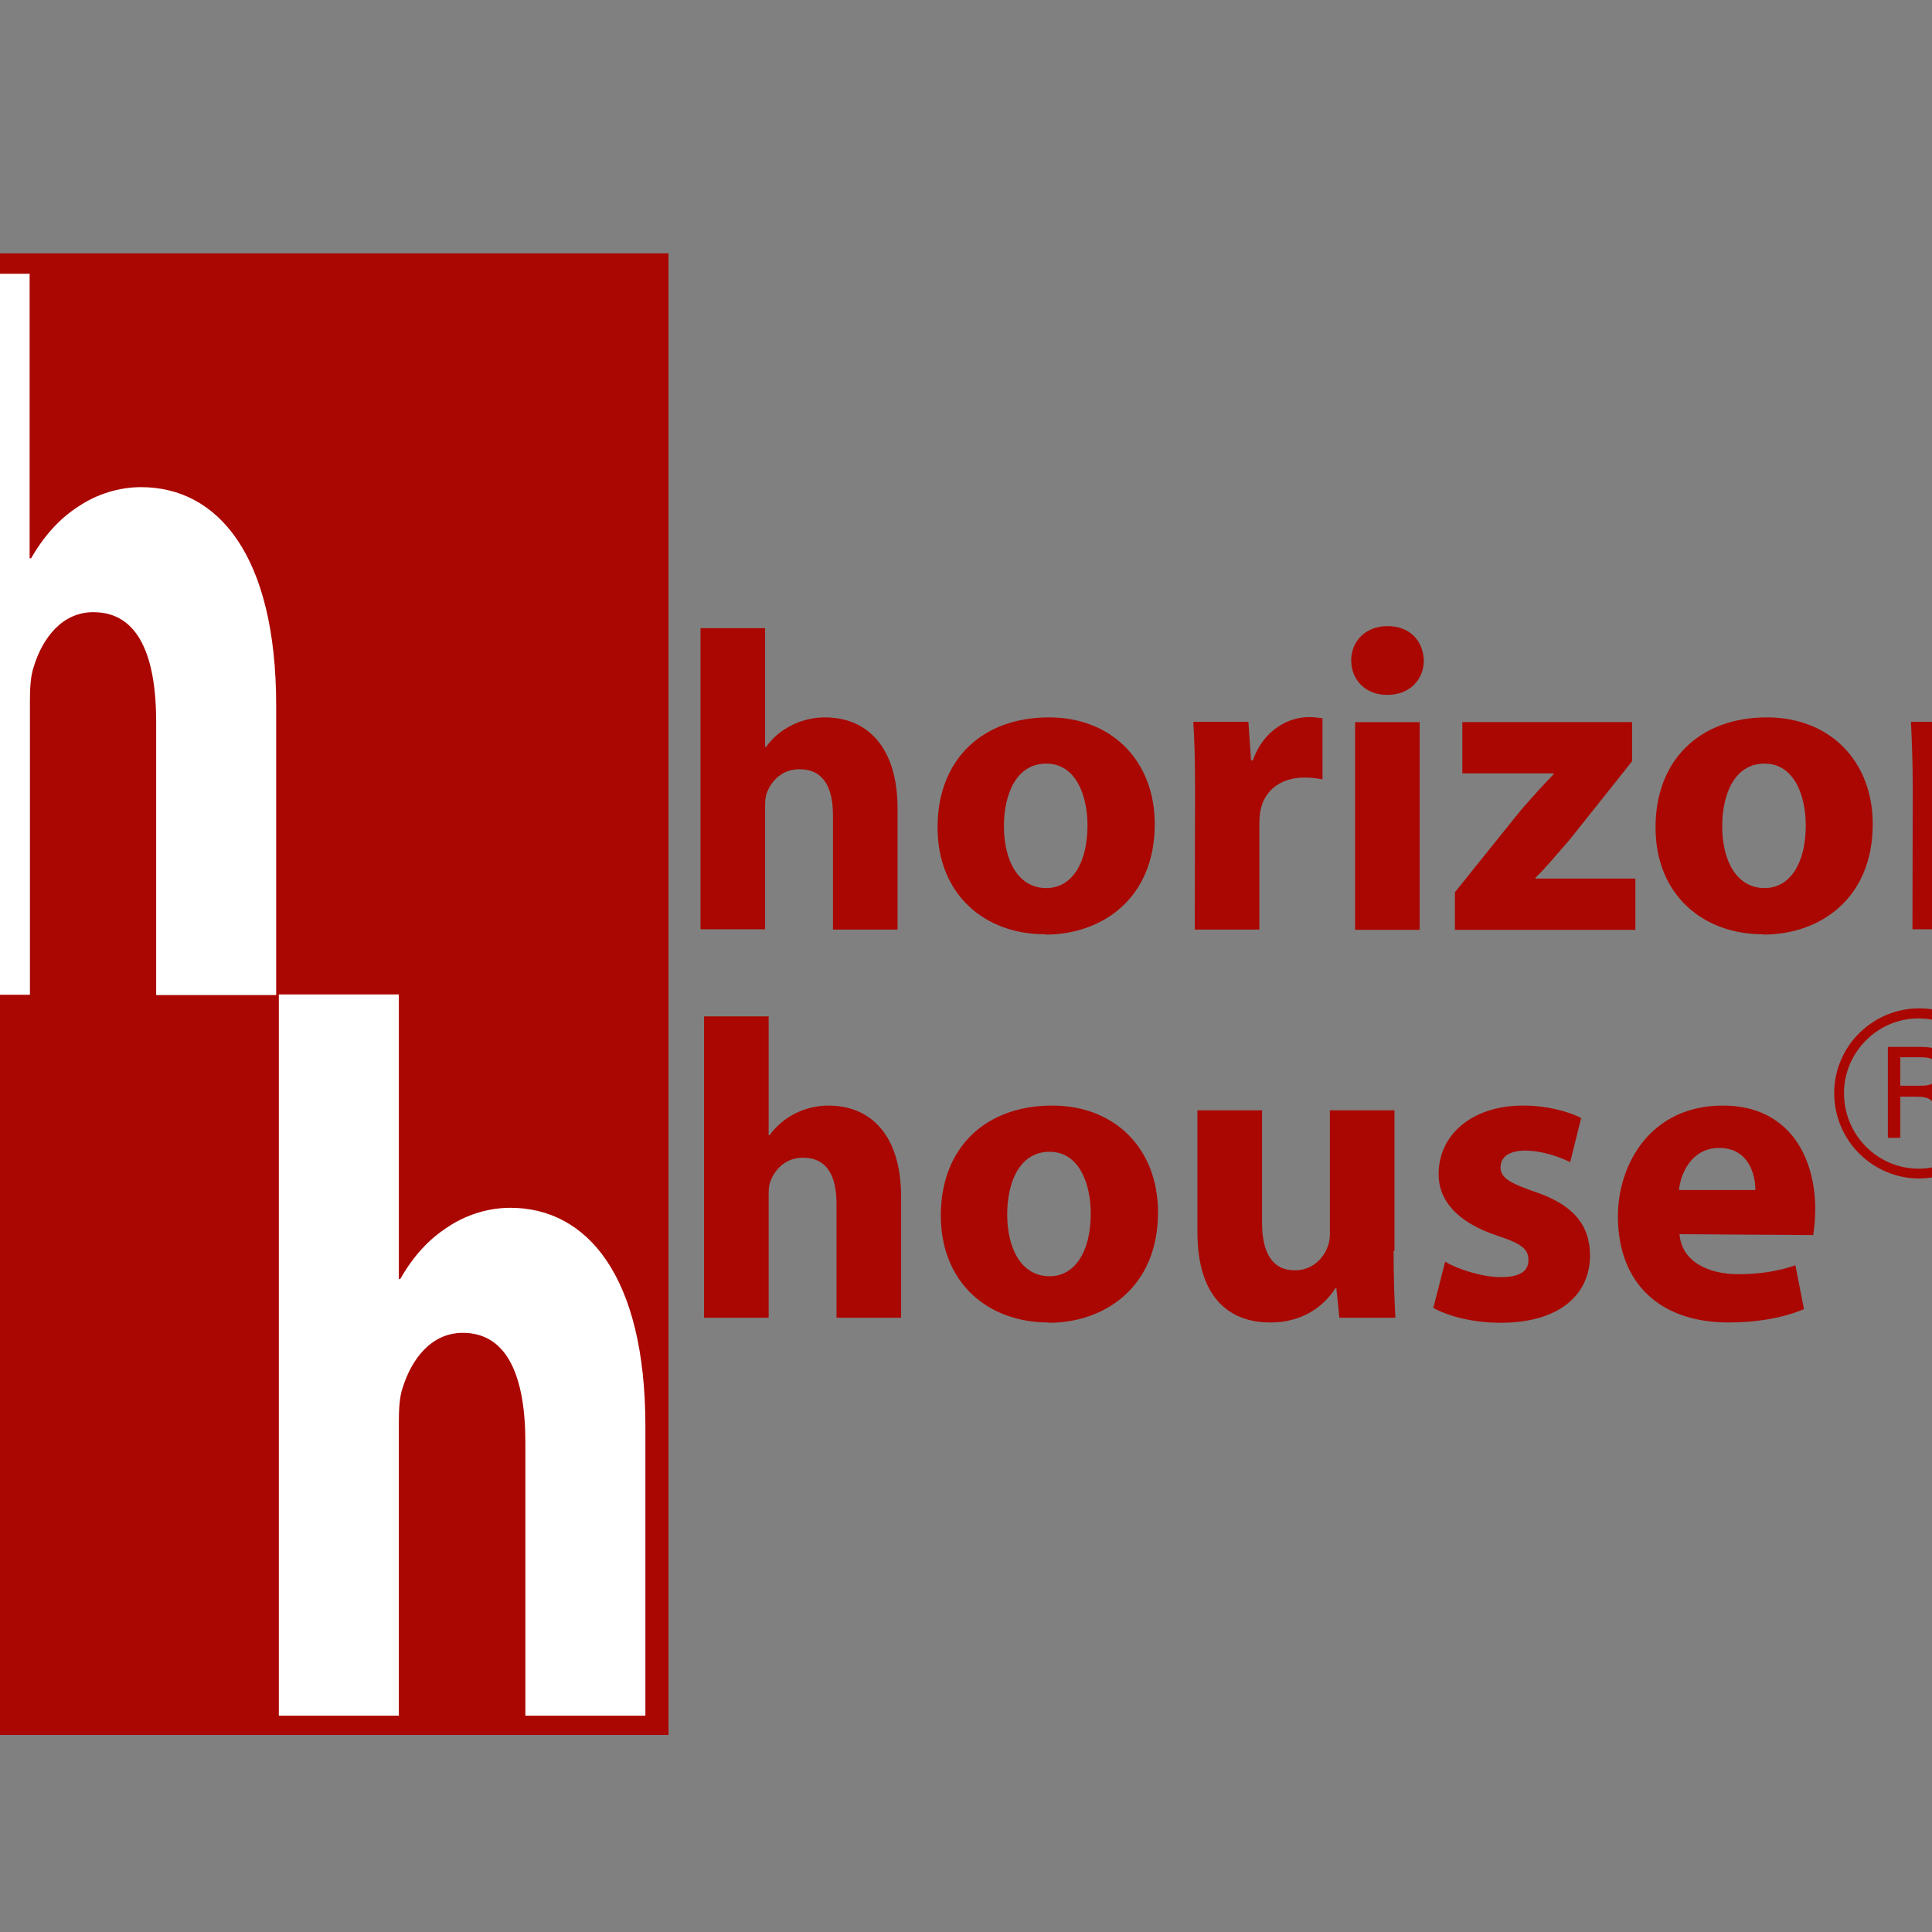
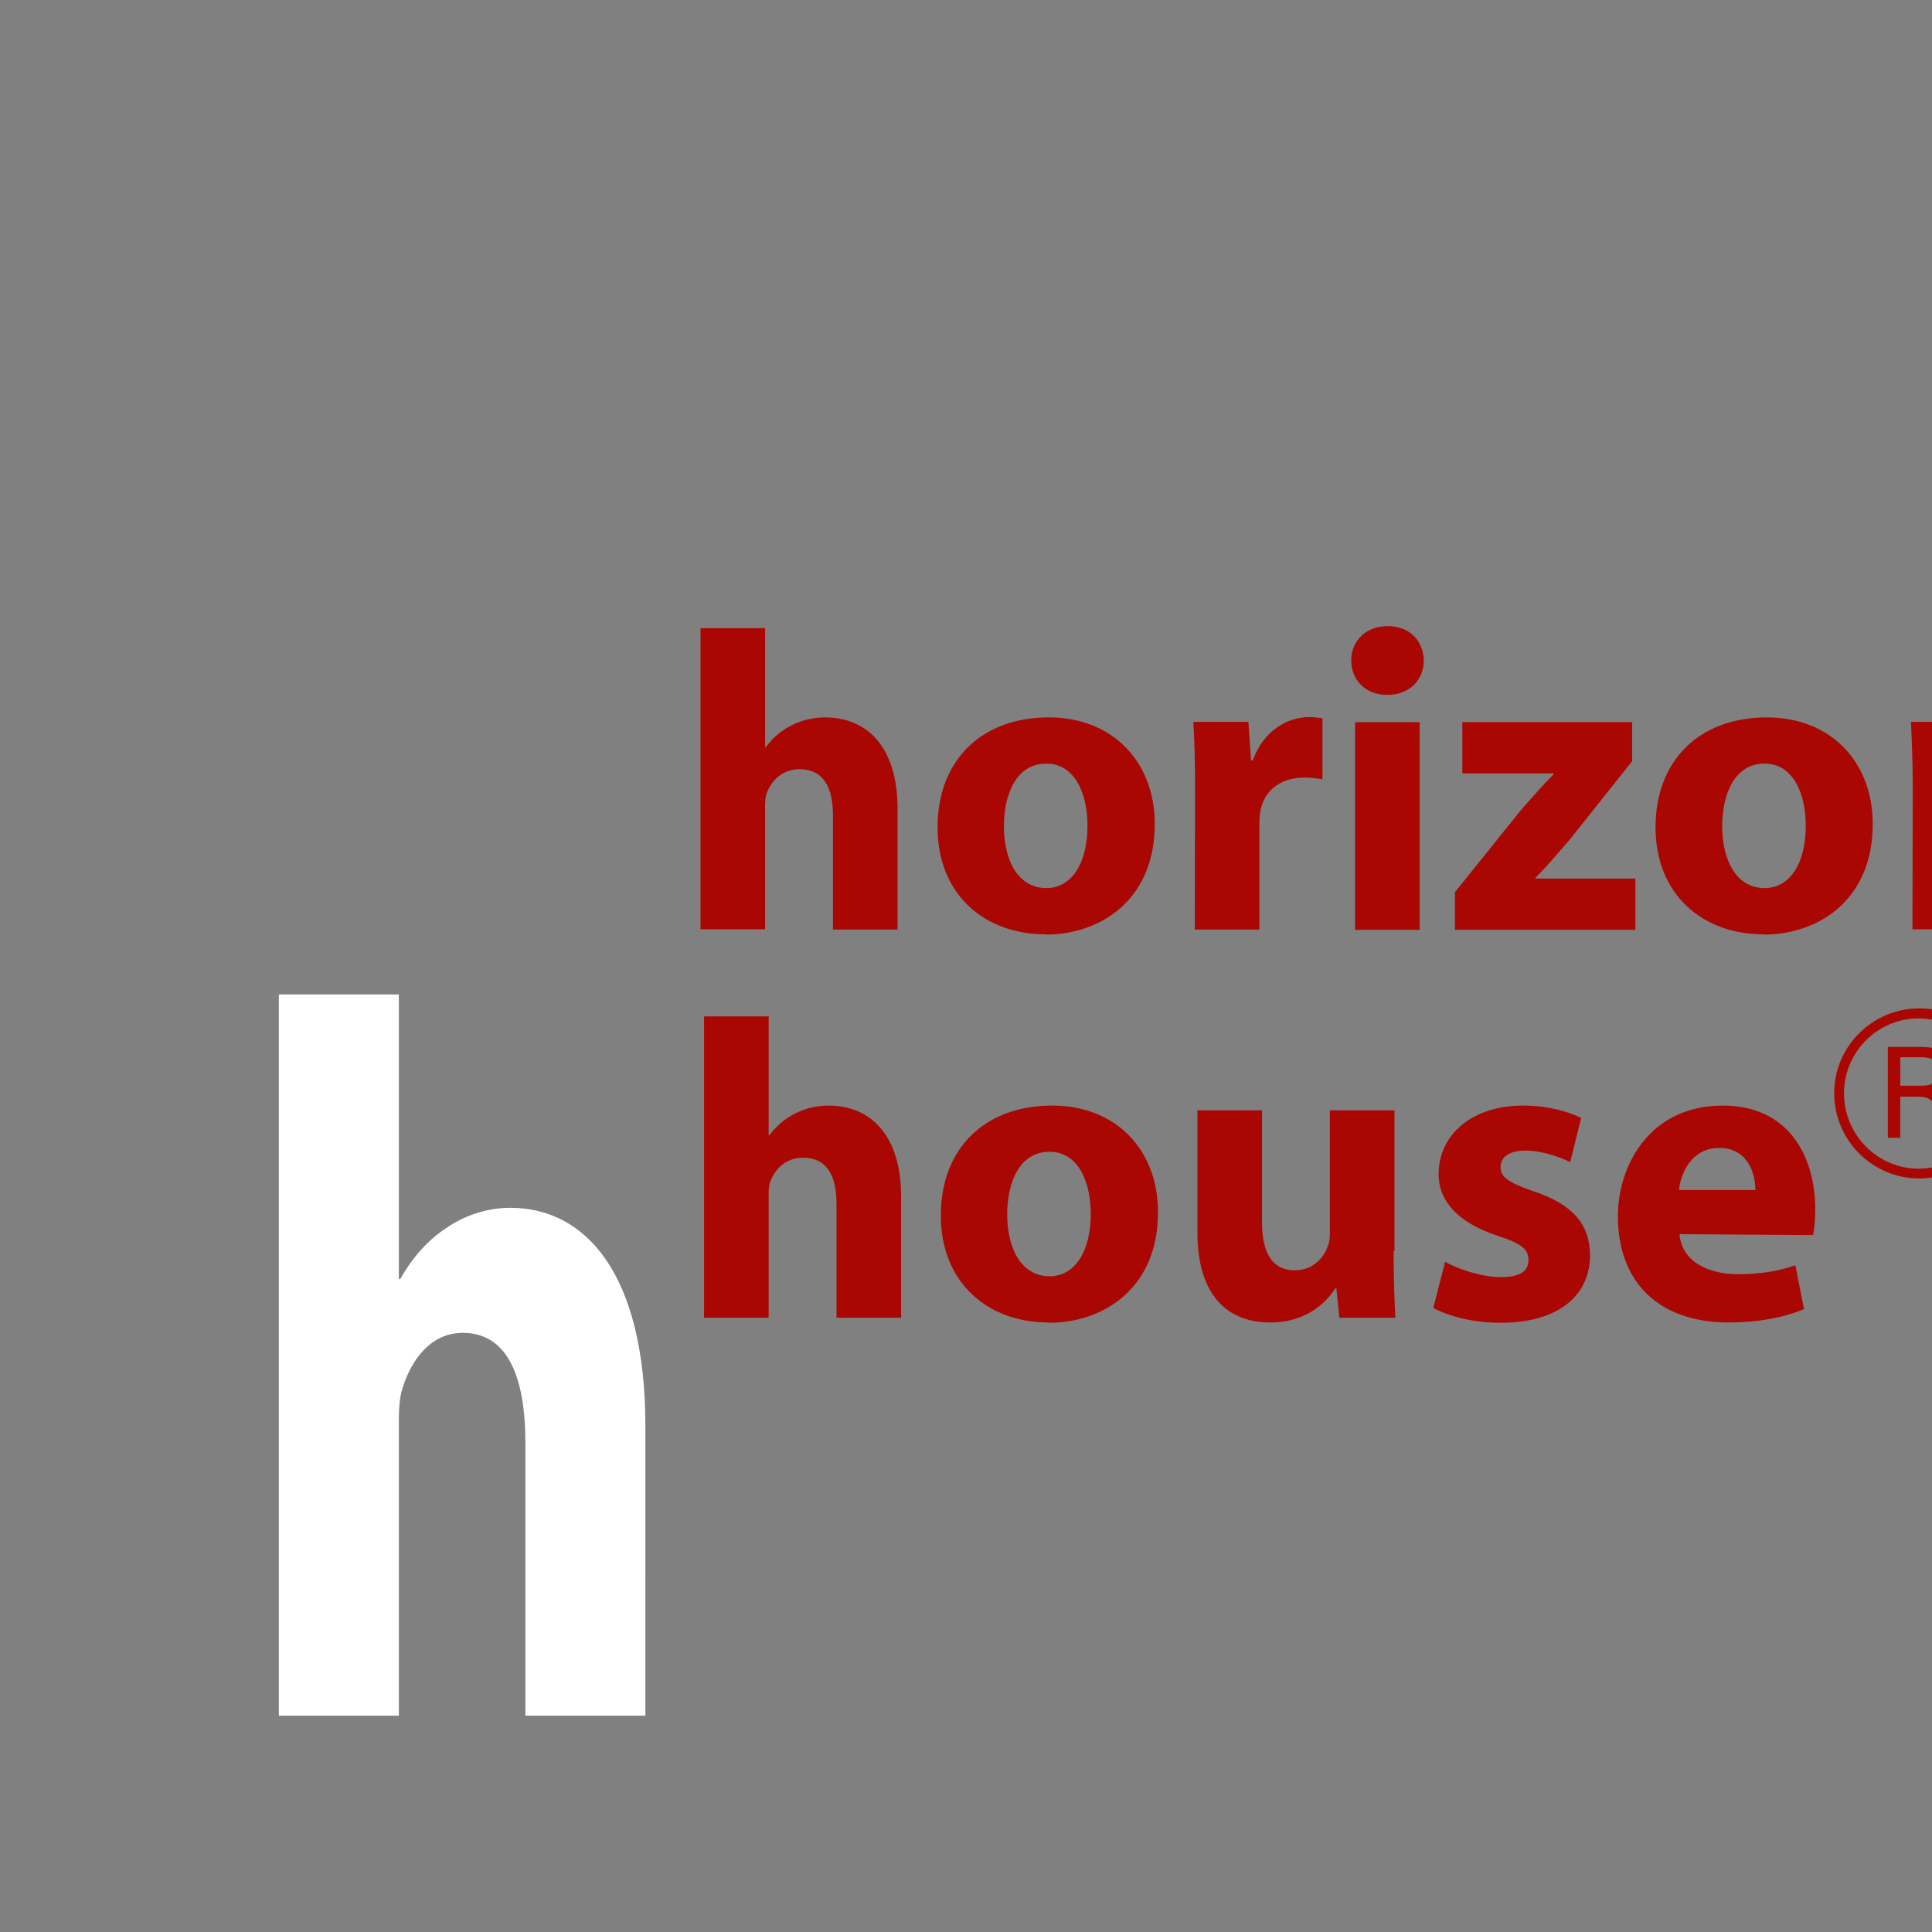
<svg xmlns="http://www.w3.org/2000/svg" version="1.1" id="layer" x="0px" y="0px" viewBox="0 0 652 652" style="enable-background:new 0 0 652 652;" xml:space="preserve">
  <rect x="0" y="0" width="652" height="652" fill="#808080" stroke="none" />
  <style type="text/css">
	.st0{fill:#AA0702;}
	.st1{fill:#FFFFFF;}
</style>
  <path class="st0" d="M237.6,343h21.8v40.1h0.3c2.3-3.1,5.2-5.6,8.6-7.3c3.3-1.7,7.3-2.7,11.3-2.7c13.9,0,24.5,9.6,24.5,30.8v40.8  h-21.8v-38.5c0-9.2-3.1-15.5-11.3-15.5c-5.7,0-9.3,3.7-10.9,7.7c-0.6,1.3-0.7,3.1-0.7,4.7v41.6h-21.8L237.6,343L237.6,343z   M353.8,446.3c-20.5,0-36.3-13.5-36.3-36.1c0-22.7,14.9-37.1,37.6-37.1c21.4,0,35.7,14.8,35.7,36c0,25.5-18.2,37.3-36.8,37.3  L353.8,446.3L353.8,446.3z M354.2,430.7c8.6,0,13.9-8.4,13.9-21.1c0-10.3-4-20.9-13.9-20.9c-10.3,0-14.3,10.6-14.3,21.1  C339.9,421.7,344.9,430.7,354.2,430.7L354.2,430.7z M470.3,422.2c0,9.2,0.3,16.6,0.6,22.5H452l-1-9.9h-0.4  c-2.7,4.3-9.3,11.5-21.9,11.5c-14.3,0-24.6-8.9-24.6-30.5v-41.1h21.8v37.7c0,10.2,3.3,16.3,11.1,16.3c6,0,9.6-4.2,10.9-7.6  c0.6-1.3,0.9-2.9,0.9-4.7v-41.7h21.8v47.5H470.3z M487.7,425.8c4,2.4,12.3,5.2,18.8,5.2c6.6,0,9.3-2.1,9.3-5.7  c0-3.7-2.1-5.5-10.2-8.2c-14.6-4.7-20.2-12.7-20.1-20.9c0-13.2,11.2-23.1,28.5-23.1c8.2,0,15.3,2,19.6,4.2l-3.7,14.9  c-3.2-1.6-9.3-3.9-15.2-3.9c-5.3,0-8.3,2.1-8.3,5.6c0,3.4,2.7,5.2,11.3,8.2c13.3,4.4,18.8,11.3,18.9,21.5  c0,13.2-10.2,22.8-30.2,22.8c-9.2,0-17.3-2.1-22.7-5L487.7,425.8z M566.8,416.5c0.7,9.2,9.6,13.5,19.8,13.5c7.4,0,13.5-1,19.3-3  l2.9,14.8c-7.2,3-15.9,4.5-25.4,4.5c-23.8,0-37.4-13.8-37.4-35.8c0-17.8,11.2-37.4,35.4-37.4c22.6,0,31.2,17.6,31.2,35  c0,3.7-0.4,7-0.7,8.7L566.8,416.5z M592.4,401.6c0-5.2-2.3-14.2-12.2-14.2c-9.3,0-13,8.5-13.6,14.2H592.4z M236.4,212h21.8v40.1h0.3  c2.3-3.2,5.2-5.6,8.6-7.3c3.3-1.7,7.3-2.7,11.3-2.7c13.9,0,24.5,9.6,24.5,30.8v40.8h-21.8v-38.6c0-9.2-3.1-15.5-11.3-15.5  c-5.7,0-9.3,3.7-10.9,7.7c-0.6,1.3-0.7,3.2-0.7,4.7v41.6h-21.8L236.4,212L236.4,212z M352.7,315.3c-20.5,0-36.3-13.5-36.3-36.1  c0-22.7,14.9-37.1,37.6-37.1c21.3,0,35.7,14.8,35.7,36c0,25.5-18.2,37.3-36.8,37.3L352.7,315.3L352.7,315.3z M353.1,299.7  c8.6,0,13.9-8.4,13.9-21.1c0-10.3-4-20.9-13.9-20.9c-10.3,0-14.3,10.6-14.3,21.1C338.8,290.7,343.8,299.7,353.1,299.7L353.1,299.7z   M403.3,266.7c0-10.3-0.2-17.1-0.6-23.1h18.6l0.9,13h0.6c3.6-10.3,12.1-14.6,18.9-14.6c2,0,3,0.2,4.6,0.4V263  c-1.9-0.3-3.6-0.6-6-0.6c-8,0-13.5,4.2-14.9,11c-0.3,1.4-0.4,3-0.4,4.9v35.4h-21.8L403.3,266.7z M468,234.5c-7.3,0-12-5.2-12-11.6  c0-6.6,4.9-11.6,12.3-11.6c7.5,0,12,5,12.2,11.6c0,6.4-4.7,11.6-12.3,11.6H468z M457.3,243.7h21.8v70.1h-21.8V243.7z M491,301.1  l22.1-27.5c4-4.6,7.2-8.2,11.2-12.3V261h-30.8v-17.3h57.3v13.2l-21.1,26.5c-3.9,4.4-7.5,8.9-11.5,12.8v0.3h33.7v17.3H491V301.1z   M595,315.3c-20.5,0-36.3-13.5-36.3-36.1c0-22.7,14.9-37.1,37.6-37.1c21.3,0,35.7,14.8,35.7,36c0,25.5-18.2,37.3-36.8,37.3  L595,315.3L595,315.3z M595.5,299.7c8.6,0,13.9-8.4,13.9-21.1c0-10.3-4-20.9-13.9-20.9c-10.3,0-14.3,10.6-14.3,21.1  C581.2,290.7,586.2,299.7,595.5,299.7L595.5,299.7z M645.5,266c0-8.7-0.3-16-0.6-22.4h18.9l1,9.7h0.4c2.9-4.6,9.9-11.3,21.6-11.3  c14.3,0,25.1,9.6,25.1,30.2v41.4h-21.8v-38.8c0-9-3.1-15.2-11-15.2c-6,0-9.6,4.2-11.2,8.2c-0.6,1.4-0.7,3.4-0.7,5.4v40.4h-21.8  L645.5,266L645.5,266z" />
  <path class="st0" d="M676.2,368.9c0,16.1-13,28.8-28.6,28.8c-15.5,0-28.6-12.7-28.6-28.8c0-16.1,13.3-28.6,28.6-28.6  C663.3,340.2,676.2,352.9,676.2,368.9 M622.3,368.9c0,14.2,11.4,25.5,25.2,25.5c13.9,0,25.2-11.4,25.2-25.5  c0-13.6-11-25.2-25.2-25.2C633.8,343.6,622.3,355,622.3,368.9 M637.1,353.3H648c2.3,0,10.5,0,10.5,7.7c0,0.9,0,5.8-5.8,7.4  c3.2,0.8,4.2,2.1,4.7,5.9s0.8,6.7,1.8,9.7h-4.4c-0.6-2-0.9-3.2-1.5-8c-0.5-4.7-1.7-5.9-6.7-5.9h-5.3V384h-4.2V353.3z M641.3,366.4  h6.7c2.1,0,6.1,0,6.1-4.7c0-4.9-3.8-4.9-6.1-4.9h-6.7V366.4z" />
-   <rect x="-39.1" y="85.5" class="st0" width="264.7" height="500" />
-   <path class="st1" d="M-30.5,92.4H10v96h0.5c4.3-7.5,9.6-13.4,16-17.5c6.1-4.1,13.6-6.5,21.1-6.5c25.9,0,45.6,23,45.6,73.7v97.7H52.7  v-92.2c0-22-5.9-37-21.1-37c-10.6-0.1-17.3,8.8-20.2,18.4c-1.1,3.1-1.3,7.5-1.3,11.3v99.4h-40.5L-30.5,92.4L-30.5,92.4z" />
  <path class="st1" d="M94.1,335.6h40.5v96h0.5c4.3-7.6,9.6-13.4,16-17.5c6.1-4.1,13.6-6.5,21.1-6.5c25.9,0,45.6,23,45.6,73.7V579  h-40.5v-92.2c0-21.9-5.9-37-21.1-37c-10.7,0-17.3,8.9-20.3,18.5c-1.1,3.1-1.3,7.5-1.3,11.3V579H94.1V335.6z" />
</svg>